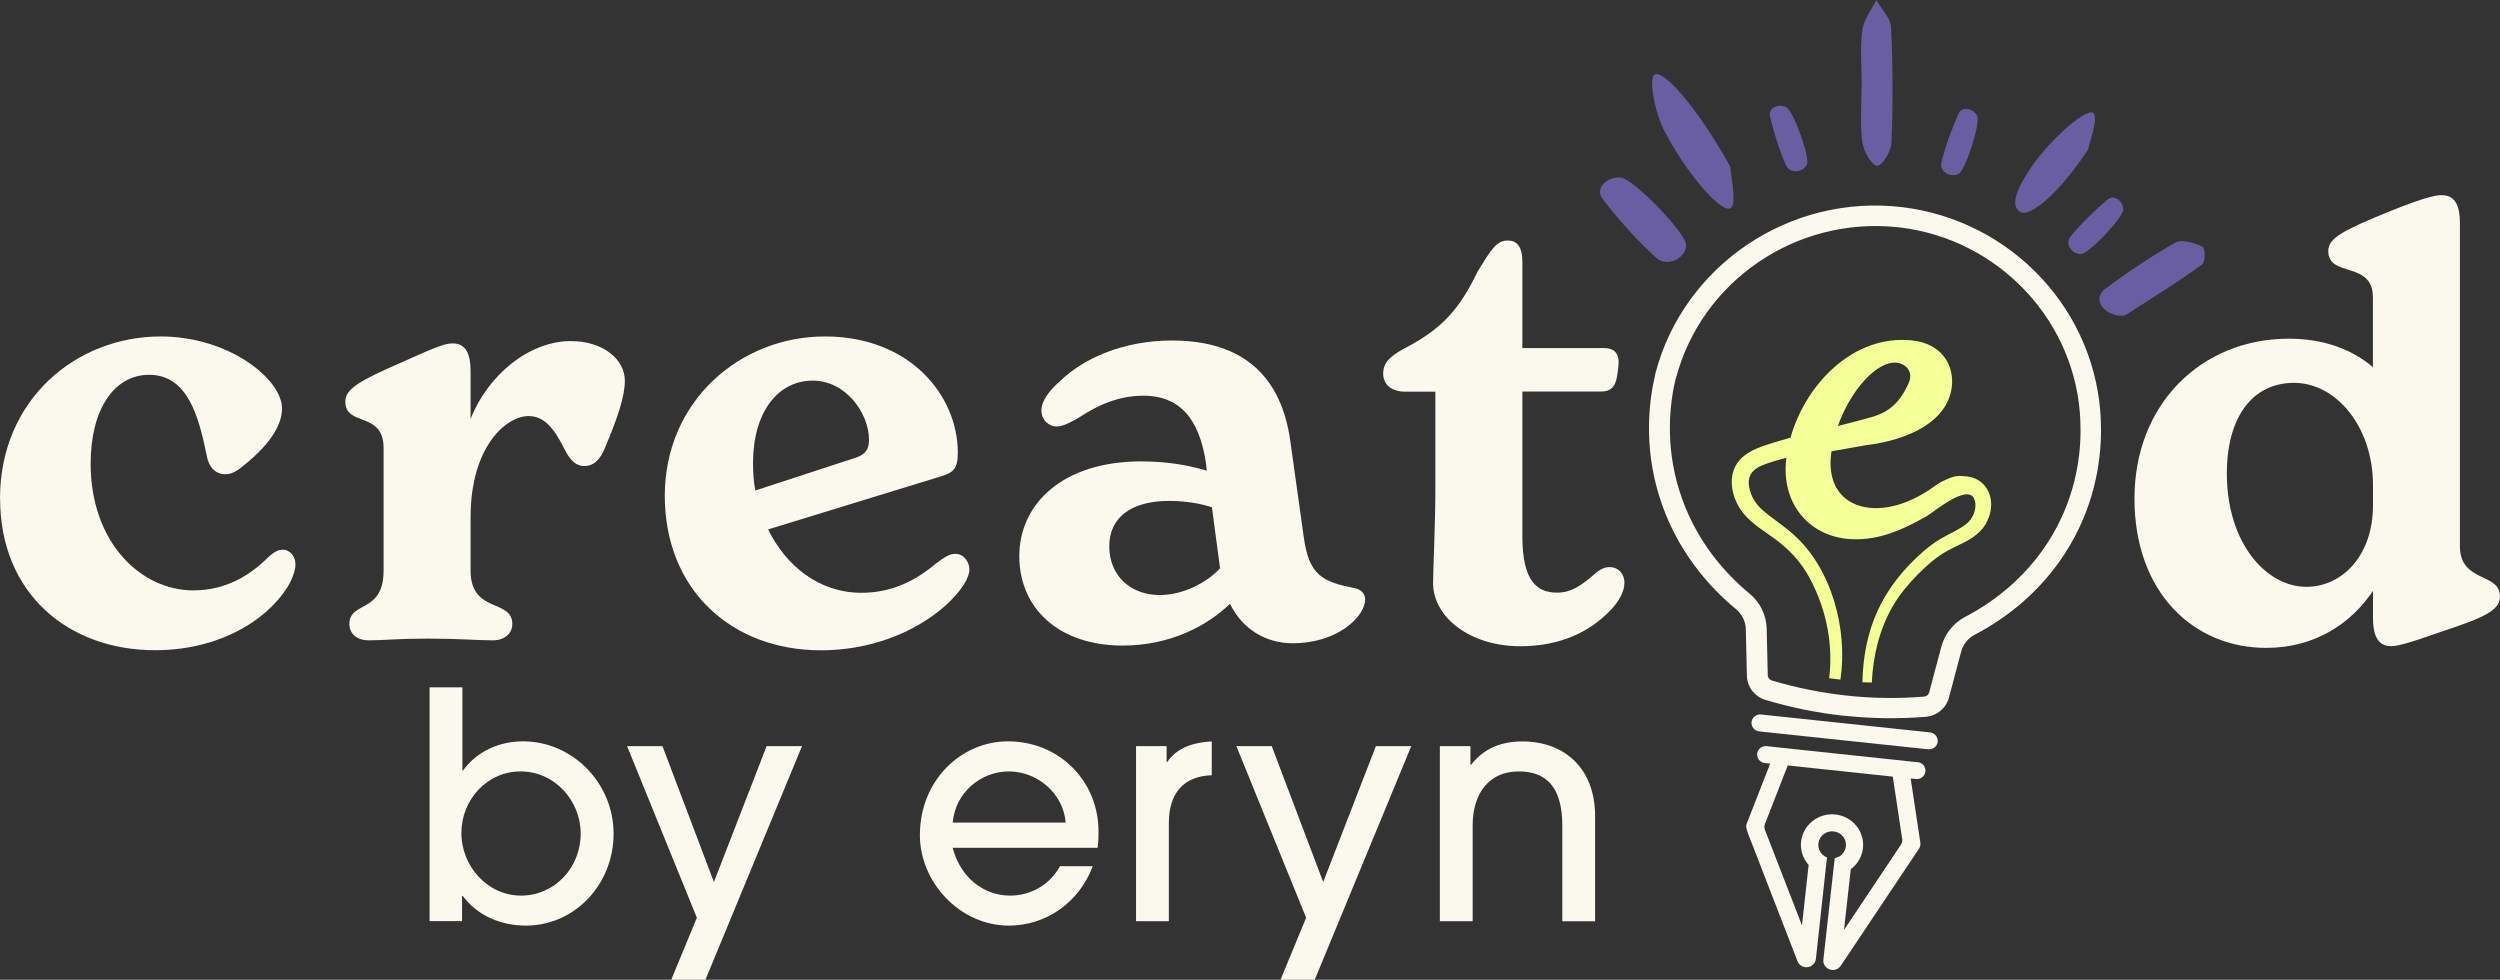
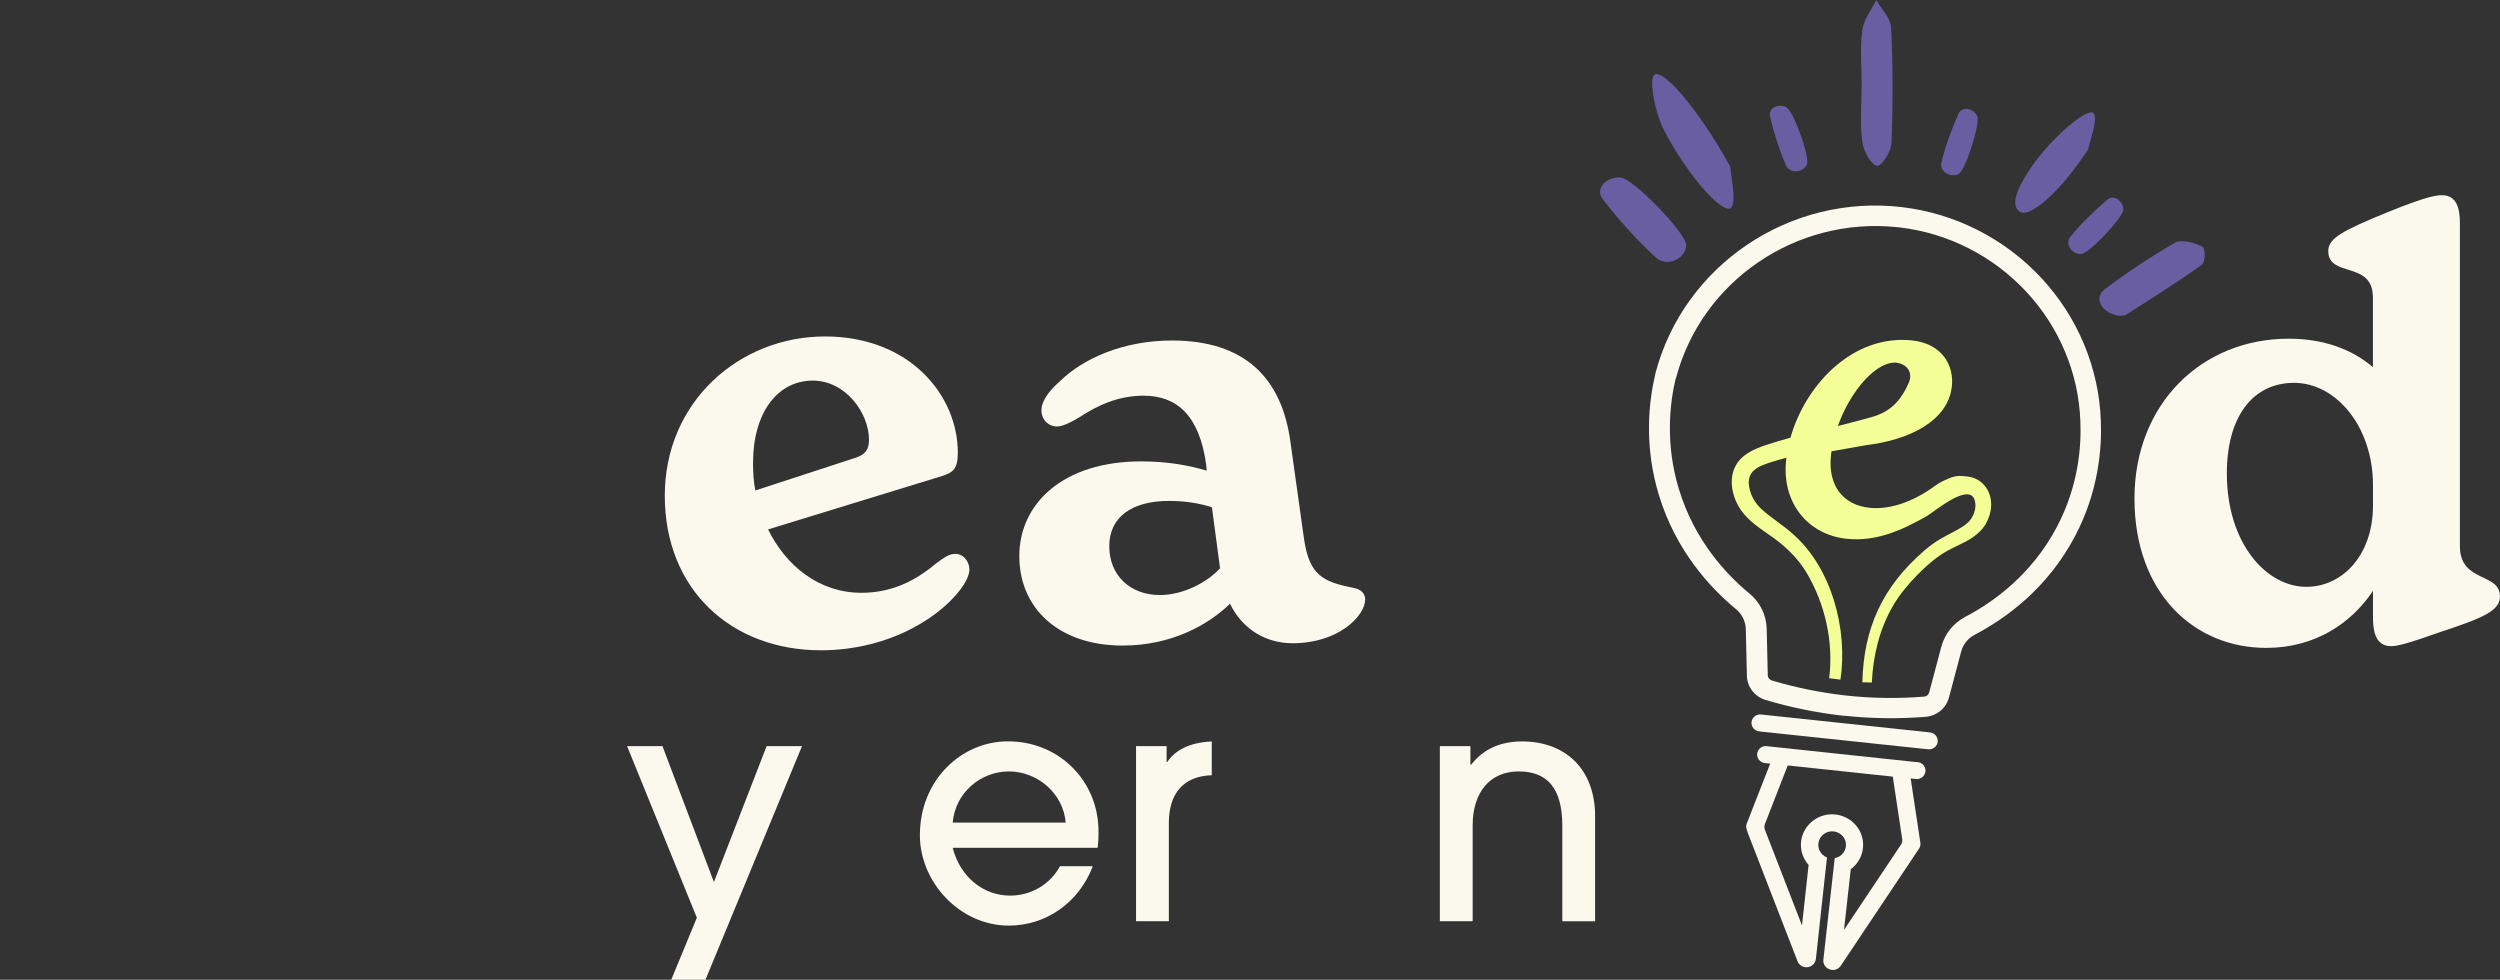
<svg xmlns="http://www.w3.org/2000/svg" id="Layer_2" data-name="Layer 2" viewBox="0 0 301.75 118.25">
  <rect x="0" y="0" width="301.75" height="118.25" fill="#333333" stroke="none" />
  <defs>
    <style>
      .cls-1 {
        fill: #fbf8ee;
      }

      .cls-2 {
        fill: #f5ff97;
      }

      .cls-3 {
        fill: #695ea1;
      }
    </style>
  </defs>
  <g id="Layer_2-2" data-name="Layer 2">
    <g>
-       <path class="cls-1" d="M0,60.18c0-11.93,9.17-19.57,19.4-19.57,8.19,0,14.64,5.12,14.64,8.7,0,1.68-1.05,4-4.55,6.81-1.05.91-1.68,1.12-2.31,1.12-1.26,0-2.03-.98-2.24-2.32-.91-4.35-2.17-9.68-6.93-9.68-4.27,0-7.07,4.21-7.07,10.73,0,9.47,6.02,15.29,12.4,15.29,3.99,0,6.93-1.89,9.03-4,.7-.63,1.19-.91,1.75-.91.91,0,1.54.84,1.54,1.75,0,.63-.21,1.26-.56,2.03-1.89,3.79-7.63,8.35-16.39,8.35-10.43,0-18.7-6.8-18.7-18.31Z" />
-       <path class="cls-1" d="M75.42,45.94c0,1.96-.91,4.56-2.38,8.07-.56,1.4-1.33,2.24-2.52,2.24-1.12,0-1.82-.91-2.38-2.03-1.26-2.53-2.45-4-4.34-4-2.73,0-7,3.72-7,12.21v6.45c0,5.19,5.04,3.37,5.04,6.45,0,.91-.7,1.96-2.38,1.96-1.82,0-3.99-.21-7.91-.21-3.5,0-5.32.21-7,.21s-2.38-.98-2.38-1.96c0-2.81,4.13-1.26,4.13-6.45v-14.8c0-4.49-4.62-2.53-4.62-5.61,0-1.54,1.75-2.53,6.72-4.7,4.62-2.1,5.46-2.32,6.23-2.32,1.68,0,2.17,1.4,2.17,3.37v5.75c2.1-5.33,7.07-9.4,12.11-9.4,3.92,0,6.51,2.24,6.51,4.77Z" />
      <path class="cls-1" d="M117.01,68.67c0,.56-.21,1.12-.63,1.82-2.31,3.65-8.75,8-17.3,8-10.78,0-18.84-7.3-18.84-18.66s9.03-19.22,19.33-19.22,16.04,7.16,16.04,14.03c0,2.03-.63,2.39-1.89,2.81l-21.01,6.45c2.17,4.42,6.16,7.65,11.27,7.65,3.5,0,6.37-1.33,8.96-3.51,1.12-.84,1.68-1.19,2.38-1.19,1.05,0,1.68,1.05,1.68,1.82ZM90.89,55.9c0,1.12.07,2.24.28,3.3l12.04-3.93c1.12-.35,1.68-.91,1.68-2.17,0-3.23-2.8-7.16-6.79-7.16-4.2,0-7.21,3.79-7.21,9.96Z" />
      <path class="cls-1" d="M164.77,72.38c0,1.96-3.22,5.26-8.75,5.26-3.15,0-6.02-1.61-7.56-4.77-2.66,2.6-7.14,5.05-12.96,5.05-7.7,0-12.47-4.49-12.47-10.8s5.25-11.43,14.71-11.43c3.22,0,5.81.49,7.91,1.12l-.07-.77c-.84-5.96-3.57-8.28-7.56-8.28-3.08,0-5.6,1.19-7.84,2.67-.98.56-1.89,1.05-2.66,1.05-.84,0-1.82-.7-1.82-1.96s1.19-2.6,2.24-3.51c2.8-2.74,7.63-4.91,13.52-4.91,8.75,0,13.24,4.49,14.29,12.21l1.61,11.5c.63,4.63,2.24,5.4,6.09,6.17.77.14,1.33.63,1.33,1.4ZM147.26,68.6l-.98-7.37c-1.47-.49-3.29-.77-5.18-.77-4.41,0-7.21,1.89-7.21,5.47s2.59,5.89,6.09,5.89c2.94,0,5.81-1.61,7.28-3.23Z" />
-       <path class="cls-1" d="M196.07,70.35c0,1.12-.77,2.39-1.75,3.37-2.45,2.53-5.95,4.28-10.85,4.28-5.95,0-10.5-3.44-10.5-7.65,0-1.47.28-6.88.28-11.72v-11.36h-3.71c-1.54,0-2.59-.84-2.59-2.17,0-1.4.91-2.1,2.38-2.95,4.48-2.31,6.72-4.56,9.03-9.4,1.61-2.6,2.24-3.72,3.64-3.72,1.05,0,1.75.7,1.75,2.53v10.45h9.87c1.12,0,1.75.56,1.75,1.68,0,.56-.14,1.4-.21,1.82-.21,1.19-.77,1.75-1.89,1.75h-9.52v17.47c0,5.4,1.75,6.8,4.2,6.8,1.68,0,2.87-.84,4.34-2.1.49-.42,1.12-.98,1.96-.98,1.19,0,1.82.91,1.82,1.89Z" />
      <path class="cls-1" d="M301.75,71.96c0,1.68-1.75,2.53-7.07,4.28-4.34,1.54-5.39,1.75-6.09,1.75-1.96,0-2.17-2.03-2.17-3.44v-3.23c-2.59,3.86-6.93,6.88-12.89,6.88-8.75,0-15.9-6.66-15.9-18.03s8.05-19.29,18.63-19.29c4.27,0,7.7,1.33,10.15,3.44v-8.42c0-4.49-5.39-2.32-5.39-5.61,0-1.54,1.75-2.46,7.21-4.7,4.69-1.89,5.81-2.03,6.51-2.03,1.75,0,2.17,1.54,2.17,3.37v39c0,4.42,4.83,3.16,4.83,6.03ZM286.42,61.02v-2.46c0-7.09-4.48-12.35-9.52-12.35s-8.12,4.14-8.12,10.94c0,8.42,4.76,13.68,9.59,13.68,4.34,0,8.05-3.79,8.05-9.82Z" />
-       <path class="cls-1" d="M51.85,111.19v-28.23h3.96v10.03h.08c1.71-2.33,4.38-3.51,7.24-3.51,5.98,0,10.93,5.04,10.93,11.14s-4.65,11.1-10.59,11.1c-3.05,0-5.87-1.22-7.62-3.59h-.08v3.05h-3.92ZM70.09,100.63c0-4.01-3.16-7.52-7.24-7.52s-7.16,3.43-7.16,7.44,3.16,7.55,7.2,7.55,7.2-3.36,7.2-7.48Z" />
      <path class="cls-1" d="M81.02,118.25l3.09-7.48-8.42-20.71h4.27l6.21,16.4,6.36-16.4h4.27l-11.65,28.19h-4.11Z" />
      <path class="cls-1" d="M114.99,102.34c.91,3.51,3.69,5.76,6.93,5.76,2.48,0,4.8-1.3,6.02-3.55h3.96c-1.64,4.35-5.6,7.17-10.13,7.17-5.94,0-10.74-5.26-10.74-10.91,0-6.68,5.03-11.33,10.63-11.33,6.21,0,10.93,4.81,10.93,10.87,0,.65,0,1.26-.11,1.98h-17.48ZM128.63,99.29c-.3-3.59-3.47-6.18-6.86-6.18s-6.47,2.56-6.78,6.18h13.64Z" />
      <path class="cls-1" d="M137.12,111.19v-21.13h3.69v1.91h.08c.95-1.41,2.59-2.33,5.37-2.48v4.08c-3.43.11-5.18,2.21-5.18,5.76v11.86h-3.96Z" />
-       <path class="cls-1" d="M154.56,118.25l3.09-7.48-8.42-20.71h4.27l6.21,16.4,6.36-16.4h4.27l-11.65,28.19h-4.11Z" />
      <path class="cls-1" d="M188.57,111.19v-11.52c0-4.46-1.75-6.56-5.26-6.56s-5.56,2.56-5.56,6.52v11.56h-3.96v-21.13h3.69v2.25h.08c1.56-2.02,3.73-2.82,6.17-2.82,5.07,0,8.8,3.2,8.8,9.04v12.67h-3.96Z" />
      <path class="cls-1" d="M232.73,90.44l-20.39-2.16c-.57-.06-.99-.57-.93-1.13s.58-.97,1.15-.91l20.39,2.16c.57.06.99.57.93,1.13s-.58.97-1.15.91h0Z" />
      <path class="cls-1" d="M231.47,92l-1.17-.12h0l-2.14-.23-11.59-1.23h-.01l-2.13-.23-1.19-.13c-.57-.06-1.09.34-1.15.91-.06.56.35,1.07.92,1.13l.65.07c-1.1,2.82-2.65,6.8-2.84,7.27-.02.06-.04.11-.05.17-.04.19.06.61.31,1.24.17.43.41,1.05.7,1.8.57,1.49,1.34,3.47,2.11,5.45,1.54,3.96,3.07,7.92,3.07,7.92.16.4.53.68.95.72.08.01.17,0,.26,0,.52-.06.94-.46,1.01-1l1.11-10.17.23-2.07c-.41-.16-.73-.47-.9-.85-.12-.26-.17-.55-.14-.85.1-.9.93-1.55,1.84-1.45.92.1,1.58.91,1.48,1.8-.03.3-.15.57-.32.8-.25.33-.61.55-1.03.63l-.23,2.07-1.14,10.2c-.05.52.27.99.77,1.16.08.03.17.05.25.06.42.05.84-.14,1.08-.5l9.45-14.14c.14-.21.2-.46.16-.71l-1.17-7.76.63.07c.57.06,1.09-.35,1.15-.91.06-.56-.35-1.07-.93-1.13h0ZM229.6,101.25c.04.25-.02.5-.16.71l-6.87,10.28.82-7.33c.8-.59,1.35-1.49,1.47-2.54.22-2.02-1.27-3.84-3.33-4.06-2.06-.22-3.91,1.25-4.14,3.26-.12,1.07.24,2.08.91,2.83l-.8,7.3c-1.71-4.4-3.74-9.65-4.47-11.53-.09-.24-.09-.49,0-.72.58-1.48,1.87-4.79,2.75-7.06l12.68,1.35,1.13,7.51h0Z" />
      <path class="cls-1" d="M222.65,86.4c-.07,0-.15-.02-.22-.02-3.16-.35-6.29-.99-9.33-1.9-1.31-.39-2.22-1.57-2.25-2.92l-.13-5.61c-.02-.94-.45-1.82-1.18-2.42-3.11-2.57-7.26-7.04-9.31-13.77-1.82-5.97-1.23-11.27-.42-14.67v-.03c3.43-13.08,16.26-21.7,29.84-20.05,6.4.78,12.34,3.81,16.74,8.54,4.4,4.73,6.95,10.85,7.18,17.22.14,3.39-.28,8.56-3.11,13.94-3.35,6.36-8.43,9.98-12.11,11.9-.81.42-1.41,1.17-1.64,2.05h0l-1.47,5.53c-.34,1.29-1.47,2.22-2.82,2.33-3.25.26-6.54.22-9.78-.13ZM202.26,45.66c-.74,3.11-1.27,7.95.39,13.4,1.87,6.15,5.67,10.24,8.52,12.59,1.28,1.05,2.03,2.6,2.07,4.24l.13,5.61c0,.29.2.54.48.63,2.89.87,5.88,1.47,8.88,1.81,3.14.35,6.35.4,9.52.14.28-.02.52-.22.6-.5l1.47-5.53c.41-1.54,1.46-2.85,2.89-3.6,3.36-1.76,8.01-5.07,11.06-10.86,2.58-4.9,2.96-9.62,2.83-12.72-.2-5.8-2.52-11.35-6.53-15.66-3.99-4.29-9.39-7.05-15.19-7.75-.13-.02-.26-.03-.38-.04-12.2-1.29-23.64,6.49-26.72,18.26h0s0,0,0,0Z" />
    </g>
    <path class="cls-3" d="M208.84,20.09c.07,1.13.7,3.87.21,4.85-.72,1.43-5.27-3.54-8.19-9.2-1.06-2.06-1.7-5.45-1.35-6.46.6-1.73,5.23,3.4,9.33,10.82h0Z" />
    <path class="cls-3" d="M256.28,25.27c.04.94-4.15,5.37-5.11,5.4-1.11.03-1.98-1.26-1.24-2.15,1.32-1.6,2.84-3.06,4.42-4.41.78-.67,1.88.08,1.93,1.15h0Z" />
    <path class="cls-3" d="M195.58,21.42c1.53.08,8.04,6.82,7.95,8.21-.11,1.61-2.32,2.67-3.64,1.47-2.37-2.15-4.51-4.57-6.45-7.07-.96-1.23.41-2.71,2.15-2.61h0Z" />
    <path class="cls-3" d="M255.68,38.09c-2.01-.29-3.02-2.14-1.65-3.17,2.7-2.03,5.56-3.94,8.56-5.66.66-.38,2.33.03,3.22.51.41.22.42,1.84-.06,2.19-2.93,2.12-6.05,4.06-9.14,6.03-.25.16-.71.09-.92.11h0Z" />
    <path class="cls-3" d="M215.58,12.93c.87.4,2.93,6.09,2.51,6.94-.48.98-2.06,1.13-2.52.08-.83-1.89-1.45-3.88-1.93-5.89-.24-.99.95-1.6,1.94-1.14h0Z" />
    <path class="cls-3" d="M224.71,10.39c0-2.26-.22-4.61.07-6.73.19-1.39,1.1-2.45,1.69-3.65.63,1.11,1.73,2.14,1.79,3.34.22,4.6.23,9.27.04,13.88-.04,1.07-1.16,2.83-1.74,2.78-.64-.05-1.61-1.66-1.78-2.89-.3-2.12-.08-4.47-.09-6.72h.02Z" />
    <path class="cls-3" d="M252.03,18.05c-3.44,5.25-7.07,8.3-8.23,7.51-1.16-.78-.41-2.69,1.21-5.14,2.38-3.61,7.34-7.95,7.78-6.6.32.98-.58,3.35-.75,4.22h0Z" />
    <path class="cls-3" d="M238.63,13.97c.45.83-1.38,6.6-2.23,7.03-.99.5-2.34-.3-2.07-1.41.49-2,1.22-3.96,2.05-5.85.41-.93,1.73-.72,2.25.23Z" />
    <path class="cls-2" d="M237.94,57.61c-.32-.09-.67-.13-1.04-.15-.9-.07-1.39.13-2.46.64-.29.14-.56.31-.82.5-.27.2-.54.38-.81.56h0c-2.61,1.71-5.12,2.35-7.17,2.13-3.11-.33-5.05-2.6-4.64-6.36.02-.15.04-.3.06-.46l4.19-.74h0c5.3-.64,9.88-2.96,10.34-7.09.28-2.53-1.18-5.17-4.8-5.55-7.06-.75-12.83,5.23-14.68,11.74-.49.14-.98.28-1.47.42-1.63.53-3.47.94-4.68,2.29-1.35,1.57-1.09,3.77-.18,5.45.82,1.54,2.29,2.54,3.64,3.48,1.85,1.25,3.47,2.72,4.62,4.63,2.25,3.79,3.29,8.36,2.74,12.76l1.36.17c.91-5.97-1.02-13.44-5.72-17.56-1.15-1.04-2.52-1.89-3.64-2.87-1.01-.86-1.64-2.05-1.71-3.3,0-1.26.8-1.86,2.06-2.3.8-.29,1.64-.52,2.49-.75-.01.08-.02.16-.03.24-.57,5.15,2.59,9.04,7.29,9.54,3.56.38,6.66-1.02,9.66-2.72.9-.51,5.64-4.6,5.89-1.49.07.83-.36,1.85-1.07,2.4-.76.64-1.91,1.11-3.01,1.75l-.1.06c-.74.42-1.42.94-2.06,1.49-4.98,4.34-7.25,9.3-7.4,15.83l1.14.03c.15-3.21.91-6.43,2.54-9.23.8-1.39,1.86-2.64,2.98-3.79,1.09-1.09,2.25-2.13,3.6-2.88.02,0,.07-.04.08-.05.02-.01.04-.02.07-.03.5-.27,1.04-.52,1.6-.8,1.2-.56,2.54-1.46,3.08-2.76,1.05-2.17.24-4.64-1.93-5.24h0ZM228.96,43.79c1.01.11,2.05,1.03,1.41,2.46-1.67,3.77-3.99,3.93-6.14,4.55l-2.4.62c1.52-4.27,4.68-7.9,7.14-7.64h0Z" />
  </g>
</svg>